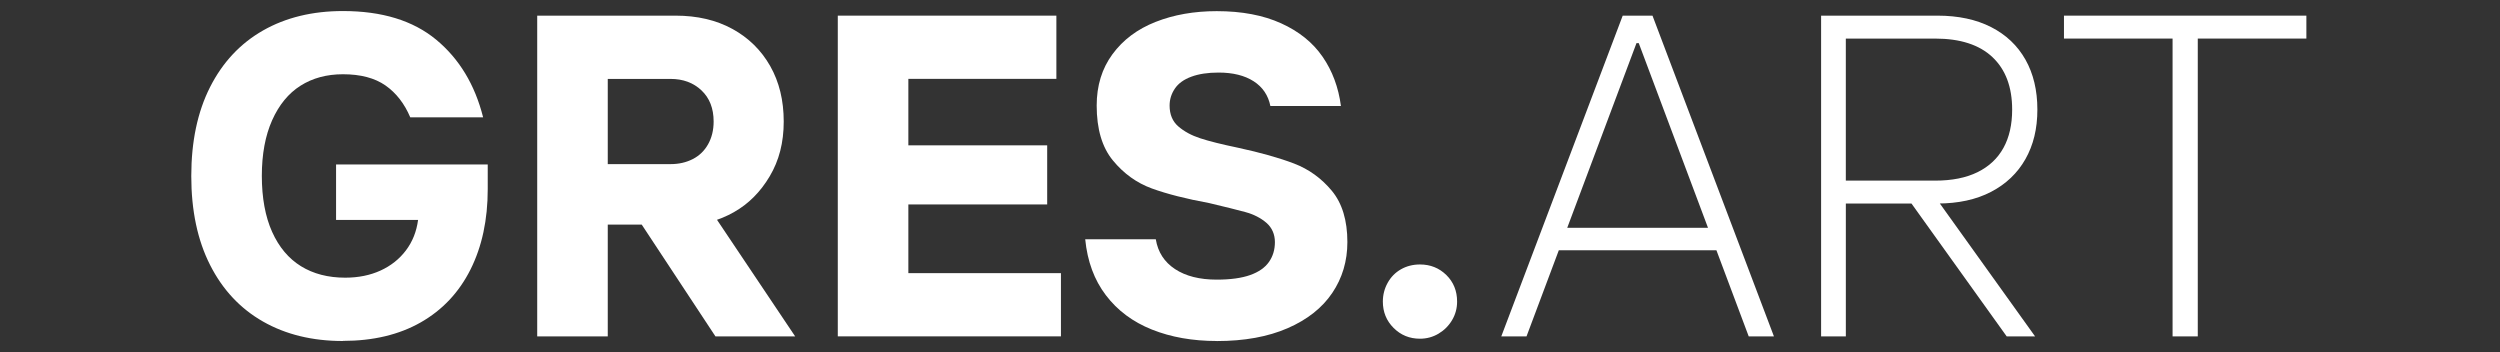
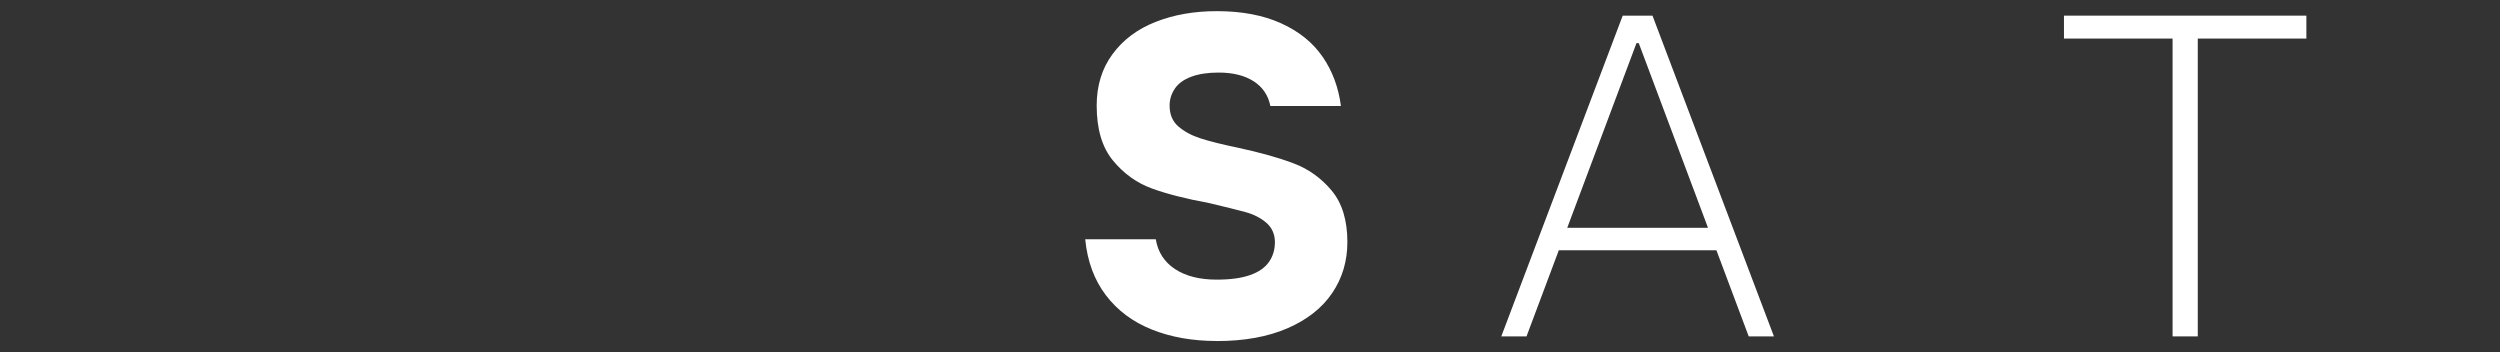
<svg xmlns="http://www.w3.org/2000/svg" width="710" viewBox="0 0 532.5 75" height="100" preserveAspectRatio="xMidYMid meet">
  <rect x="0" y="0" width="532.5" height="75" fill="#333333" stroke="none" />
-   <path fill="#ffffff" d="M 73.043 72.633 C 66.535 72.633 60.859 71.25 56.012 68.484 C 51.164 65.719 47.402 61.695 44.738 56.426 C 42.07 51.156 40.742 44.848 40.742 37.492 C 40.742 30.137 42.074 23.828 44.738 18.559 C 47.41 13.285 51.164 9.27 56.012 6.5 C 60.859 3.738 66.535 2.352 73.043 2.352 C 81.371 2.352 87.988 4.383 92.906 8.453 C 97.816 12.52 101.156 18.035 102.906 24.996 L 87.387 24.996 C 86.148 22.07 84.391 19.805 82.117 18.211 C 79.836 16.613 76.809 15.816 73.039 15.816 C 69.59 15.816 66.578 16.629 64.012 18.254 C 61.441 19.879 59.426 22.344 57.961 25.621 C 56.5 28.906 55.77 32.859 55.77 37.48 C 55.77 42.102 56.5 46.137 57.961 49.387 C 59.426 52.641 61.473 55.078 64.109 56.703 C 66.746 58.332 69.887 59.145 73.531 59.145 C 76.328 59.145 78.832 58.637 81.047 57.629 C 83.258 56.617 85.062 55.191 86.465 53.332 C 87.863 51.48 88.723 49.316 89.051 46.844 L 71.582 46.844 L 71.582 35.031 L 103.887 35.031 L 103.887 40.301 C 103.887 46.809 102.668 52.504 100.227 57.383 C 97.781 62.266 94.254 66.02 89.637 68.656 C 85.02 71.293 79.484 72.609 73.051 72.609 Z M 73.043 72.633 " fill-opacity="1" fill-rule="nonzero" />
-   <path fill="#ffffff" d="M 114.426 71.652 L 114.426 3.332 L 143.898 3.332 C 148.52 3.332 152.555 4.277 156.004 6.164 C 159.449 8.051 162.133 10.688 164.055 14.07 C 165.973 17.453 166.934 21.391 166.934 25.883 C 166.934 30.375 165.941 34.195 163.953 37.543 C 161.969 40.895 159.414 43.449 156.293 45.207 C 153.168 46.965 149.949 47.84 146.629 47.84 L 129.453 47.84 L 129.453 71.656 L 114.426 71.656 Z M 142.824 34.957 C 144.586 34.957 146.156 34.602 147.562 33.883 C 148.961 33.168 150.051 32.109 150.832 30.711 C 151.613 29.312 152.004 27.707 152.004 25.883 C 152.004 23.086 151.137 20.875 149.414 19.25 C 147.691 17.621 145.496 16.809 142.824 16.809 L 129.453 16.809 L 129.453 34.961 L 142.824 34.961 Z M 152.391 71.652 L 134.82 45.008 L 151.508 45.008 L 169.371 71.652 L 152.387 71.652 Z M 152.391 71.652 " fill-opacity="1" fill-rule="nonzero" />
-   <path fill="#ffffff" d="M 178.449 71.652 L 178.449 3.332 L 225.008 3.332 L 225.008 16.797 L 193.48 16.797 L 193.48 58.18 L 225.98 58.18 L 225.98 71.645 L 178.449 71.645 Z M 190.941 43.547 L 190.941 30.957 L 223.051 30.957 L 223.051 43.547 Z M 190.941 43.547 " fill-opacity="1" fill-rule="nonzero" />
  <path fill="#ffffff" d="M 259.168 72.633 C 254.023 72.633 249.422 71.82 245.359 70.195 C 241.289 68.57 238.02 66.133 235.547 62.875 C 233.074 59.625 231.613 55.656 231.152 50.969 L 246.184 50.969 C 246.637 53.703 248.004 55.816 250.281 57.316 C 252.555 58.812 255.516 59.562 259.16 59.562 C 262.086 59.562 264.461 59.234 266.285 58.586 C 268.105 57.938 269.441 57.008 270.281 55.805 C 271.129 54.605 271.555 53.188 271.555 51.562 C 271.555 49.938 270.949 48.504 269.75 47.465 C 268.543 46.426 267.051 45.66 265.262 45.172 C 263.473 44.684 260.918 44.051 257.602 43.266 C 252.652 42.355 248.574 41.316 245.352 40.145 C 242.129 38.973 239.367 36.988 237.059 34.188 C 234.746 31.391 233.594 27.492 233.594 22.477 C 233.594 18.242 234.711 14.605 236.957 11.547 C 239.203 8.488 242.258 6.195 246.137 4.668 C 250.008 3.141 254.348 2.375 259.168 2.375 C 264.5 2.375 269.074 3.238 272.879 4.965 C 276.684 6.688 279.629 9.062 281.711 12.086 C 283.797 15.109 285.098 18.609 285.617 22.578 L 270.59 22.578 C 270.133 20.305 268.949 18.547 267.027 17.309 C 265.105 16.074 262.613 15.457 259.562 15.457 C 257.281 15.457 255.348 15.746 253.758 16.336 C 252.16 16.922 250.988 17.77 250.246 18.871 C 249.496 19.98 249.125 21.18 249.125 22.48 C 249.125 24.367 249.742 25.848 250.977 26.922 C 252.215 27.996 253.773 28.844 255.66 29.457 C 257.547 30.078 260.211 30.742 263.664 31.461 C 268.477 32.5 272.465 33.625 275.621 34.828 C 278.781 36.035 281.461 37.969 283.676 40.633 C 285.887 43.301 286.992 46.941 286.992 51.562 C 286.992 55.598 285.922 59.207 283.773 62.395 C 281.625 65.582 278.457 68.086 274.258 69.91 C 270.062 71.734 265.035 72.645 259.18 72.645 Z M 259.168 72.633 " fill-opacity="1" fill-rule="nonzero" />
-   <path fill="#ffffff" d="M 302.453 72.145 C 300.238 72.145 298.363 71.379 296.84 69.852 C 295.305 68.324 294.547 66.449 294.547 64.238 C 294.547 62.812 294.887 61.477 295.574 60.238 C 296.258 59.004 297.199 58.047 298.406 57.359 C 299.605 56.676 300.961 56.332 302.457 56.332 C 304.668 56.332 306.539 57.082 308.07 58.578 C 309.598 60.078 310.363 61.965 310.363 64.238 C 310.363 65.672 310.004 66.992 309.289 68.191 C 308.574 69.398 307.613 70.355 306.41 71.07 C 305.203 71.785 303.887 72.145 302.457 72.145 Z M 302.453 72.145 " fill-opacity="1" fill-rule="nonzero" />
  <path fill="#ffffff" d="M 319.773 71.652 L 345.637 3.332 L 351.98 3.332 L 377.848 71.652 L 372.477 71.652 L 349.055 9.188 L 348.57 9.188 L 325.148 71.652 Z M 330.117 53.305 L 332.066 48.52 L 365.543 48.52 L 367.492 53.305 L 330.109 53.305 Z M 330.117 53.305 " fill-opacity="1" fill-rule="nonzero" />
-   <path fill="#ffffff" d="M 387.895 71.652 L 387.895 3.332 L 412.688 3.332 C 417.109 3.332 420.918 4.145 424.105 5.77 C 427.289 7.395 429.73 9.707 431.422 12.699 C 433.113 15.695 433.961 19.242 433.961 23.34 C 433.961 27.438 433.113 30.887 431.422 33.883 C 429.73 36.875 427.289 39.199 424.105 40.859 C 420.918 42.52 417.109 43.348 412.688 43.348 L 393.164 43.348 L 393.164 71.652 Z M 412.199 38.473 C 415.773 38.473 418.785 37.871 421.227 36.668 C 423.664 35.465 425.504 33.742 426.738 31.496 C 427.977 29.25 428.59 26.531 428.59 23.348 C 428.59 18.535 427.191 14.809 424.395 12.172 C 421.598 9.535 417.527 8.219 412.191 8.219 L 393.16 8.219 L 393.16 38.473 Z M 427.426 71.652 L 405.953 41.688 L 412 41.688 L 433.473 71.652 Z M 427.426 71.652 " fill-opacity="1" fill-rule="nonzero" />
  <path fill="#ffffff" d="M 462.758 71.652 L 462.758 8.215 L 439.625 8.215 L 439.625 3.332 L 491.258 3.332 L 491.258 8.215 L 468.125 8.215 L 468.125 71.652 Z M 462.758 71.652 " fill-opacity="1" fill-rule="nonzero" />
</svg>